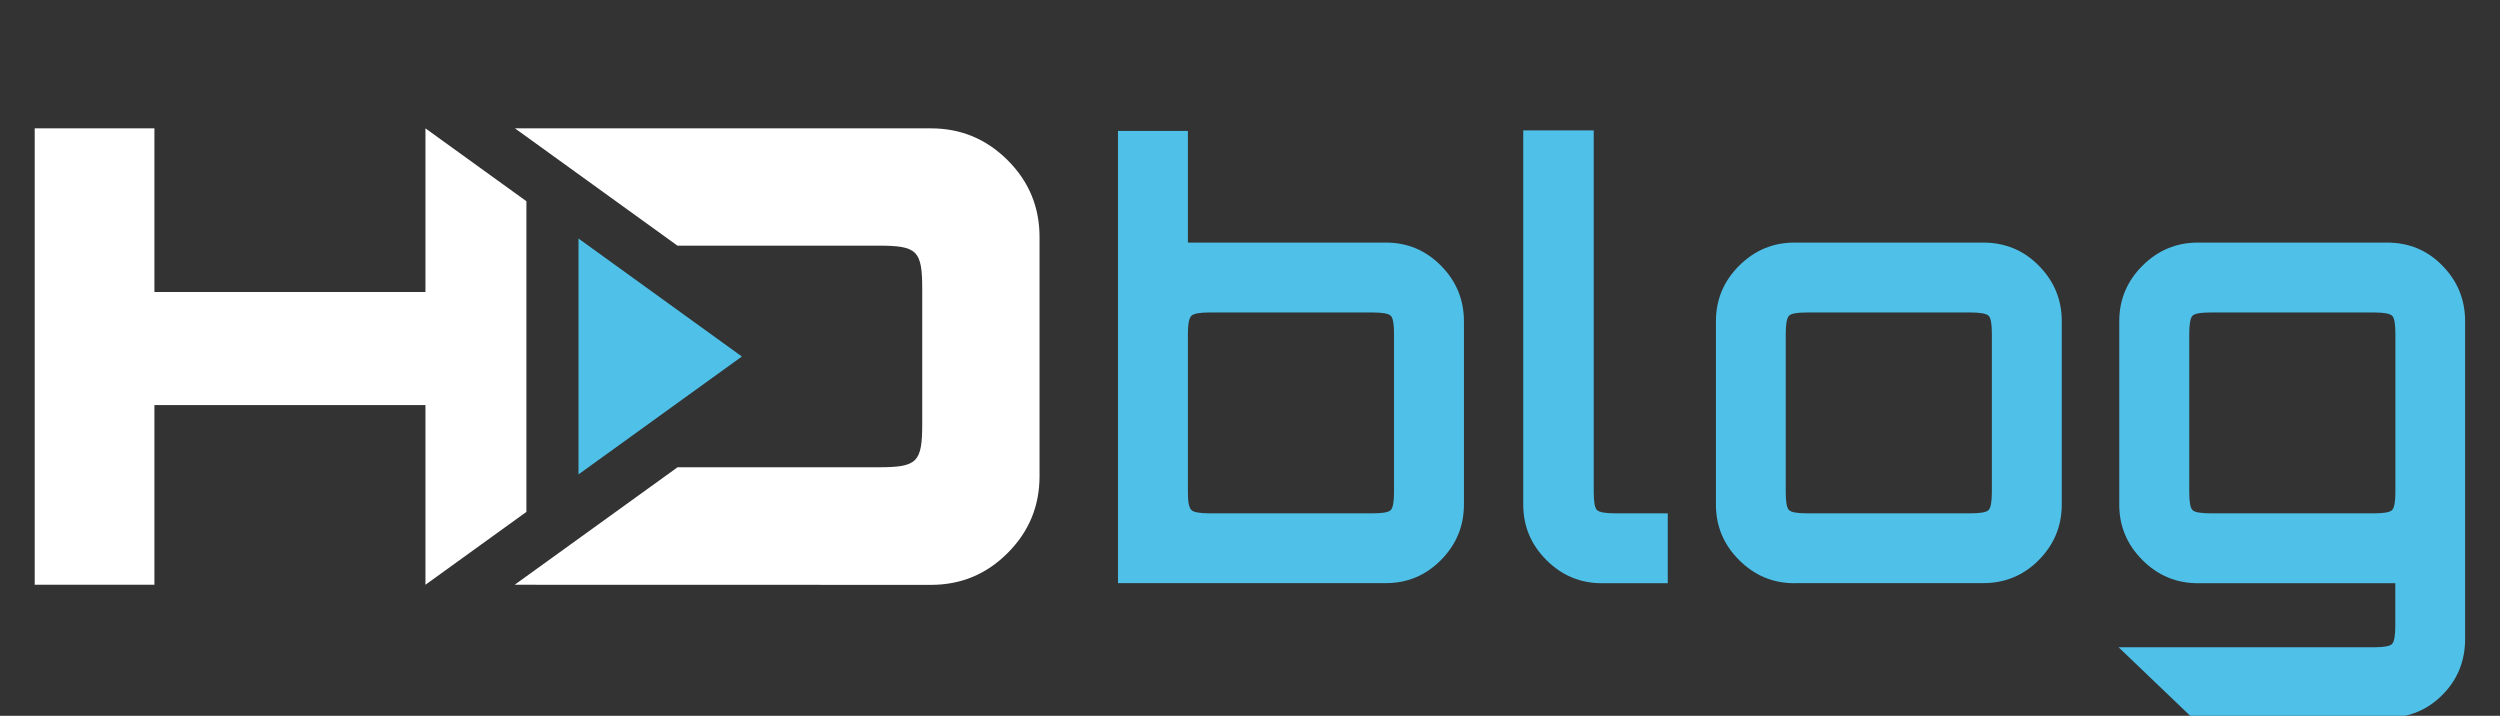
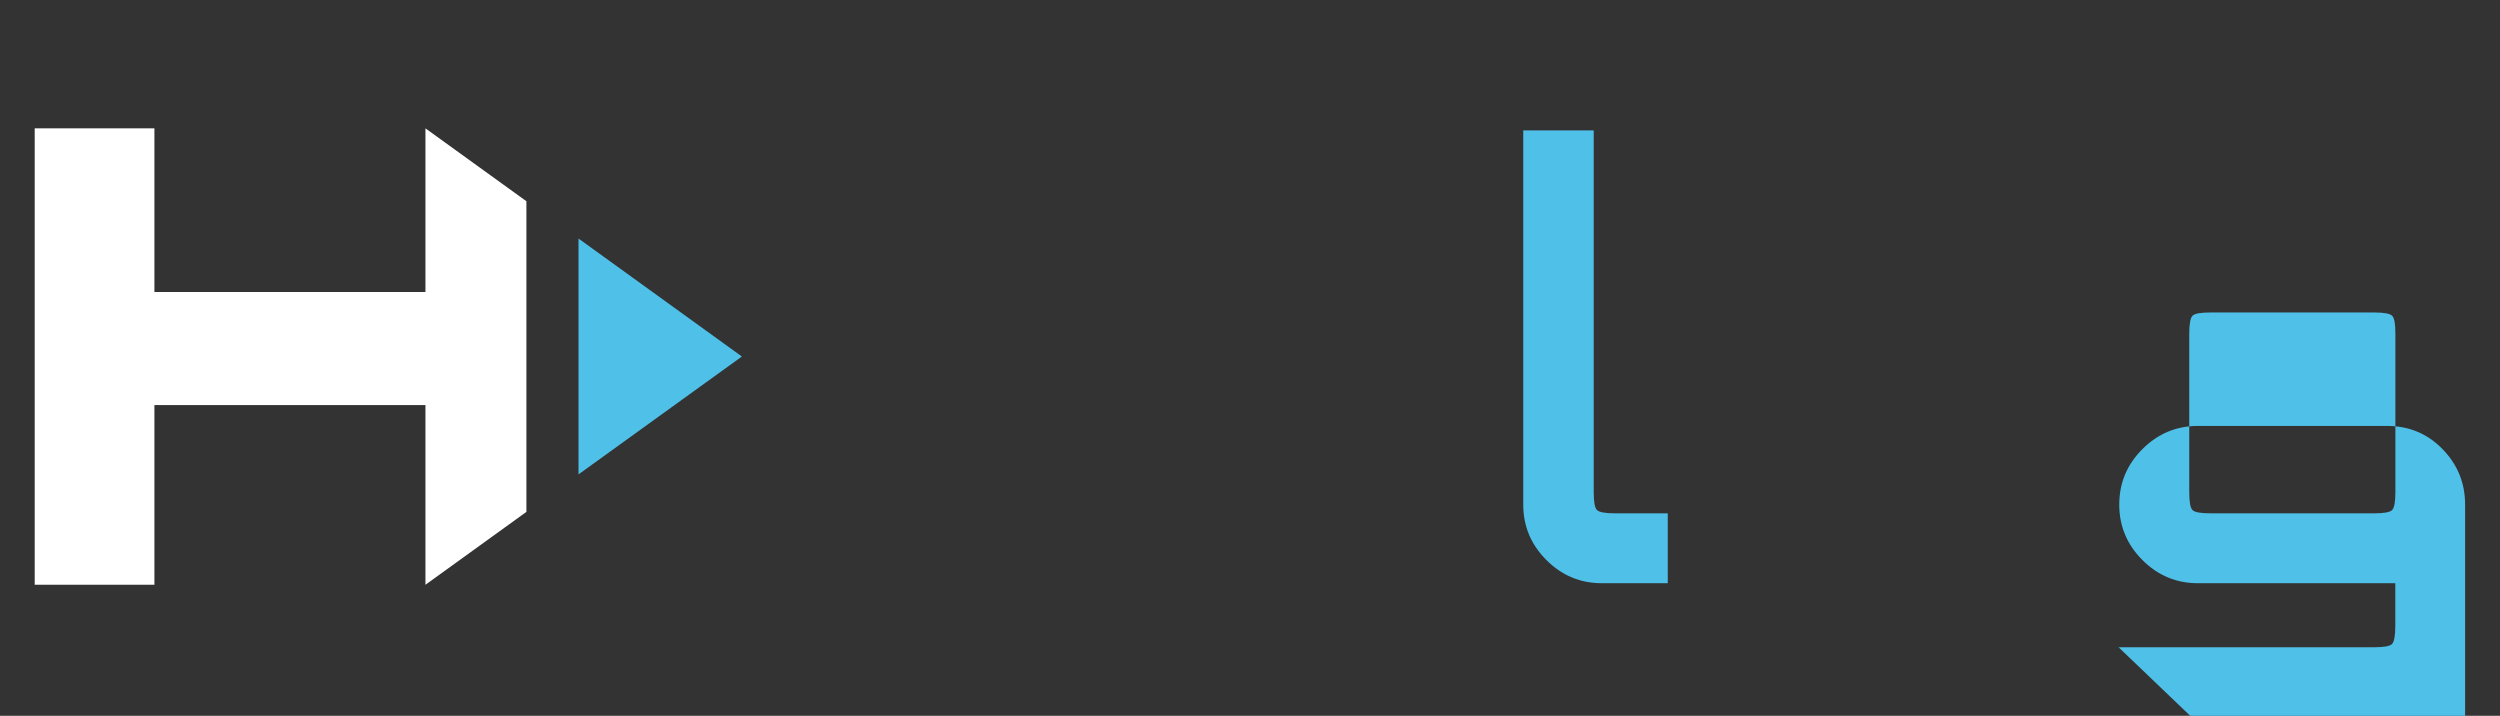
<svg xmlns="http://www.w3.org/2000/svg" version="1.1" id="Livello_1" x="0px" y="0px" viewBox="0 0 260.02 74.45" style="enable-background:new 0 0 260.02 74.45;" xml:space="preserve">
  <rect x="0" y="0" width="260.02" height="74.45" fill="#333333" stroke="none" />
  <style type="text/css">
	.st0{fill:#4FC1E9;}
	.st1{fill:#FFFFFF;}
</style>
  <g>
-     <path class="st0" d="M116.28,60.66V13.62h7.27v11.61h20.59c2.24,0,4.15,0.8,5.74,2.41c1.59,1.61,2.38,3.53,2.38,5.77v19.06   c0,2.24-0.79,4.16-2.38,5.77c-1.59,1.61-3.5,2.41-5.74,2.41H116.28z M125.81,53.39h16.98c1.02,0,1.64-0.11,1.86-0.34   c0.22-0.22,0.34-0.84,0.34-1.86V34.7c0-1.02-0.11-1.64-0.34-1.86c-0.22-0.22-0.85-0.34-1.86-0.34h-16.98   c-1.02,0-1.65,0.11-1.89,0.34c-0.24,0.22-0.37,0.85-0.37,1.86v16.49c0,1.02,0.12,1.64,0.37,1.86   C124.16,53.28,124.79,53.39,125.81,53.39z" />
    <path class="st0" d="M166.61,60.66c-2.24,0-4.16-0.8-5.77-2.41c-1.61-1.61-2.41-3.53-2.41-5.77V13.56h7.33v37.63   c0,1.02,0.11,1.64,0.34,1.86c0.22,0.22,0.84,0.34,1.86,0.34h5.5v7.27H166.61z" />
-     <path class="st0" d="M186.65,60.66c-2.24,0-4.16-0.8-5.77-2.41c-1.61-1.61-2.41-3.53-2.41-5.77V33.41c0-2.24,0.8-4.16,2.41-5.77   c1.61-1.61,3.53-2.41,5.77-2.41h19.61c2.28,0,4.22,0.8,5.8,2.41c1.59,1.61,2.38,3.53,2.38,5.77v19.06c0,2.24-0.79,4.16-2.38,5.77   c-1.59,1.61-3.52,2.41-5.8,2.41H186.65z M187.93,53.39h17.04c1.02,0,1.64-0.11,1.86-0.34c0.22-0.22,0.34-0.84,0.34-1.86V34.7   c0-1.02-0.11-1.64-0.34-1.86c-0.22-0.22-0.85-0.34-1.86-0.34h-17.04c-1.02,0-1.64,0.11-1.86,0.34c-0.22,0.22-0.34,0.85-0.34,1.86   v16.49c0,1.02,0.11,1.64,0.34,1.86C186.29,53.28,186.91,53.39,187.93,53.39z" />
-     <path class="st0" d="M228.01,74.65l-7.66-7.33h26.58c1.02,0,1.64-0.11,1.86-0.34c0.22-0.22,0.34-0.85,0.34-1.86v-4.46h-20.53   c-2.24,0-4.16-0.8-5.77-2.41c-1.61-1.61-2.41-3.53-2.41-5.77V33.41c0-2.24,0.8-4.16,2.41-5.77c1.61-1.61,3.53-2.41,5.77-2.41h19.67   c2.28,0,4.2,0.8,5.77,2.41c1.57,1.61,2.35,3.53,2.35,5.77v33.05c0,2.28-0.78,4.22-2.35,5.8c-1.57,1.59-3.49,2.38-5.77,2.38H228.01z    M229.9,53.39h17.04c1.02,0,1.64-0.11,1.86-0.34c0.22-0.22,0.34-0.84,0.34-1.86V34.7c0-1.02-0.11-1.64-0.34-1.86   c-0.22-0.22-0.85-0.34-1.86-0.34H229.9c-1.02,0-1.64,0.11-1.86,0.34c-0.22,0.22-0.34,0.85-0.34,1.86v16.49   c0,1.02,0.11,1.64,0.34,1.86C228.26,53.28,228.88,53.39,229.9,53.39z" />
+     <path class="st0" d="M228.01,74.65l-7.66-7.33h26.58c1.02,0,1.64-0.11,1.86-0.34c0.22-0.22,0.34-0.85,0.34-1.86v-4.46h-20.53   c-2.24,0-4.16-0.8-5.77-2.41c-1.61-1.61-2.41-3.53-2.41-5.77c0-2.24,0.8-4.16,2.41-5.77c1.61-1.61,3.53-2.41,5.77-2.41h19.67   c2.28,0,4.2,0.8,5.77,2.41c1.57,1.61,2.35,3.53,2.35,5.77v33.05c0,2.28-0.78,4.22-2.35,5.8c-1.57,1.59-3.49,2.38-5.77,2.38H228.01z    M229.9,53.39h17.04c1.02,0,1.64-0.11,1.86-0.34c0.22-0.22,0.34-0.84,0.34-1.86V34.7c0-1.02-0.11-1.64-0.34-1.86   c-0.22-0.22-0.85-0.34-1.86-0.34H229.9c-1.02,0-1.64,0.11-1.86,0.34c-0.22,0.22-0.34,0.85-0.34,1.86v16.49   c0,1.02,0.11,1.64,0.34,1.86C228.26,53.28,228.88,53.39,229.9,53.39z" />
    <g>
-       <path class="st1" d="M104.81,16.67c-2.21-2.21-4.87-3.32-7.98-3.32h-4.3H53.56l16.9,12.2h20.89c4.07,0,4.57,0.5,4.57,4.57v13.91    c0,4.07-0.5,4.57-4.57,4.57H70.47L53.53,60.82l43.3,0.01c3.11,0,5.77-1.1,7.98-3.32c2.21-2.21,3.31-4.87,3.31-7.98v-4.31V28.95    v-4.3C108.12,21.54,107.02,18.88,104.81,16.67z" />
      <polygon class="st0" points="60.17,24.81 60.17,49.34 77.16,37.08   " />
      <polygon class="st1" points="54.75,53.24 54.75,20.93 44.25,13.35 44.25,30.37 16.06,30.37 16.06,13.35 3.61,13.35 3.61,60.82     16.06,60.82 16.06,42.13 44.25,42.13 44.25,60.82   " />
    </g>
  </g>
</svg>